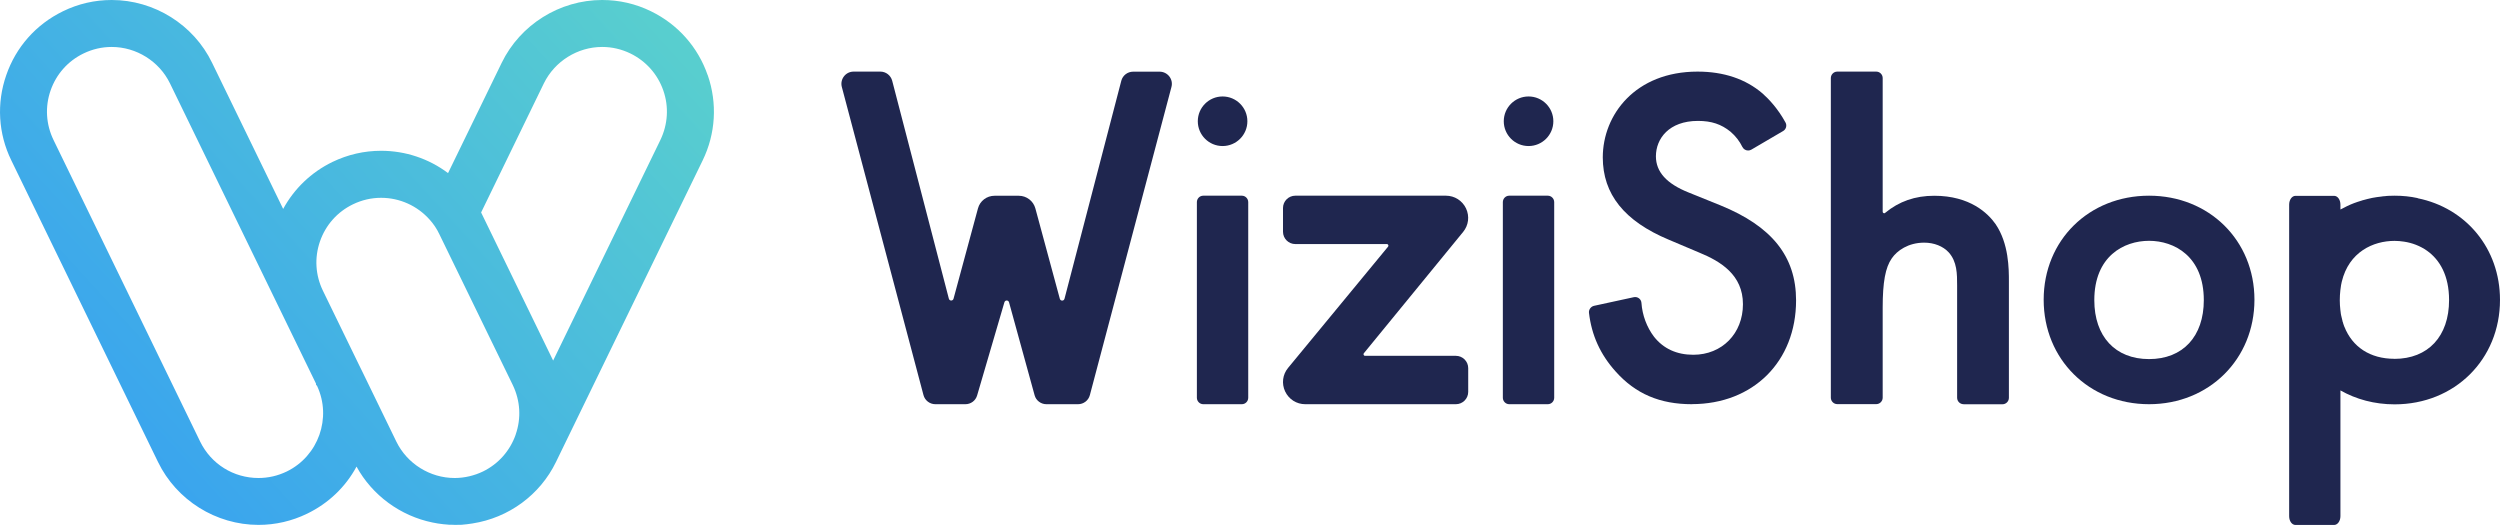
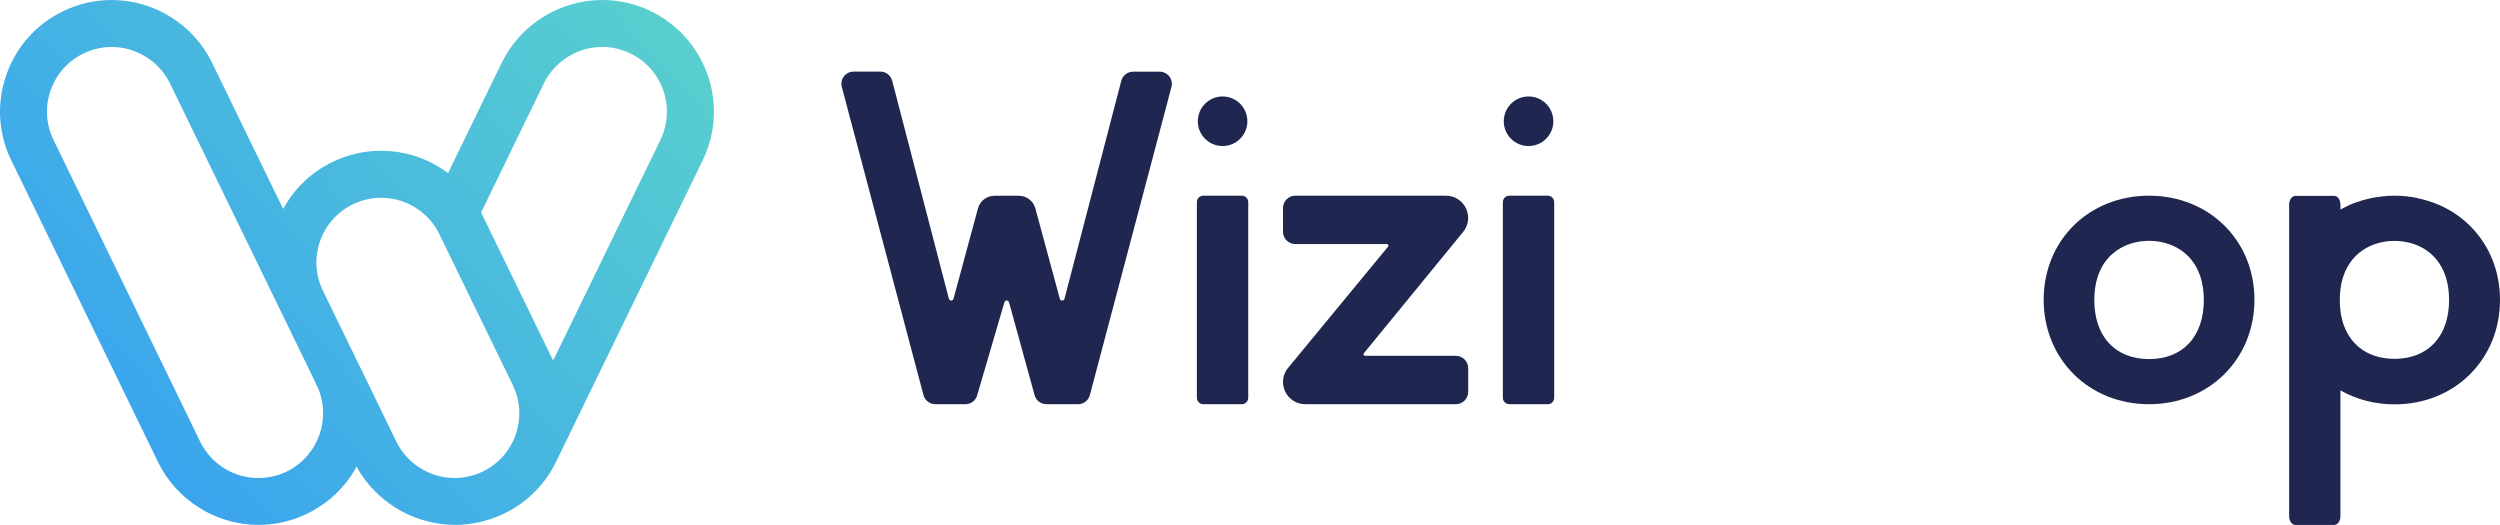
<svg xmlns="http://www.w3.org/2000/svg" id="Calque_2" viewBox="0 0 352.98 74.11">
  <defs>
    <style>.cls-1{fill:#1f264f;}.cls-2{fill:url(#Dégradé_sans_nom_2);}</style>
    <linearGradient id="Dégradé_sans_nom_2" x1="10.99" y1="63.51" x2="87.33" y2="-6" gradientUnits="userSpaceOnUse">
      <stop offset="0" stop-color="#38a2f0" />
      <stop offset="1" stop-color="#59cfce" />
    </linearGradient>
  </defs>
  <g id="Calque_1-2">
    <path class="cls-1" d="m341.36,27.97c-1.04-.23-2.13-.34-3.26-.34-.28,0-.56,0-.83.02-.18,0-.37.03-.55.05-.16,0-.31.02-.47.05-.22.02-.44.05-.65.08-.44.06-.88.15-1.31.26h0c-.21.05-.43.11-.64.17-.05,0-.08.02-.13.04-.22.06-.43.13-.64.2-.69.23-1.35.51-1.99.86-.15.06-.29.14-.44.22v-.69c0-.69-.39-1.24-.9-1.24h-5.44c-.5,0-.9.55-.9,1.24v43.99c0,.69.39,1.24.9,1.24h5.44c.5,0,.9-.55.9-1.24v-17.76c2.21,1.26,4.82,1.97,7.65,1.97,8.48,0,14.88-6.34,14.88-14.75,0-7.26-4.81-12.97-11.62-14.35Zm-3.29,22.69c-3.43,0-5.94-1.67-7.07-4.55-.02-.04-.04-.06-.04-.1-.06-.17-.13-.35-.17-.53-.03-.05-.05-.11-.05-.17-.06-.2-.11-.41-.15-.62-.02-.06-.03-.12-.04-.17-.04-.15-.05-.3-.07-.46-.02-.11-.04-.21-.04-.32-.05-.43-.08-.88-.08-1.34,0-.5.03-.97.08-1.42.03-.25.06-.49.1-.72.03-.16.06-.32.1-.48,1.01-4.21,4.44-5.77,7.45-5.77.45,0,.91.04,1.35.11,1.13.17,2.26.59,3.25,1.29,1.78,1.27,3.1,3.48,3.1,6.96,0,5.12-2.96,8.3-7.73,8.3Z" />
    <path class="cls-1" d="m303.43,57.07c-8.48,0-14.88-6.34-14.88-14.75s6.4-14.69,14.88-14.69,14.88,6.31,14.88,14.69-6.4,14.75-14.88,14.75Zm0-23.07c-3.57,0-7.73,2.19-7.73,8.38,0,5.13,2.96,8.32,7.73,8.32s7.73-3.19,7.73-8.32c0-6.19-4.17-8.38-7.73-8.38Z" />
    <circle class="cls-1" cx="215.82" cy="17.12" r="3.5" />
    <path class="cls-1" d="m213.09,57.07c-.49,0-.9-.41-.9-.91v-27.62c0-.5.4-.91.9-.91h5.45c.49,0,.9.41.9.91v27.62c0,.5-.4.91-.9.91h-5.45Z" />
    <circle class="cls-1" cx="172.62" cy="17.12" r="3.5" />
    <path class="cls-1" d="m169.89,57.07c-.49,0-.9-.41-.9-.91v-27.62c0-.5.4-.91.9-.91h5.45c.49,0,.9.41.9.91v27.62c0,.5-.4.91-.9.91h-5.45Z" />
    <path class="cls-1" d="m184.29,57.07c-1.23,0-2.31-.69-2.84-1.8-.52-1.11-.36-2.39.42-3.33l14.11-17.11c.08-.1.05-.2.03-.24-.02-.04-.07-.13-.2-.13h-12.92c-.96,0-1.74-.78-1.74-1.74v-3.35c0-.96.78-1.74,1.74-1.74h21.26c1.22,0,2.31.69,2.84,1.79.52,1.11.37,2.38-.41,3.33l-14.01,17.12c-.08.1-.05.2-.03.24.02.04.07.13.2.13h12.82c.96,0,1.74.78,1.74,1.74v3.35c0,.96-.78,1.74-1.74,1.74h-21.26Z" />
-     <path class="cls-1" d="m238.89,57.07c-4.53,0-7.95-1.46-10.76-4.6-2.18-2.42-3.41-5.13-3.78-8.31-.05-.44.27-.88.71-.98l5.62-1.22c.06-.01.13-.02.19-.02.47,0,.86.36.89.83.12,1.73.75,3.43,1.78,4.78,1.33,1.68,3.2,2.54,5.54,2.54,4.06,0,7.01-3,7.01-7.14s-3.14-6.05-6.2-7.3l-4.28-1.81c-6.26-2.62-9.31-6.42-9.31-11.62,0-6.02,4.6-12.11,13.38-12.11,3.7,0,6.79,1.04,9.18,3.09.89.79,2.17,2.14,3.24,4.1.23.42.08.96-.34,1.2l-4.49,2.63c-.14.08-.29.12-.45.12-.34,0-.65-.19-.81-.5-.4-.82-.95-1.53-1.68-2.16-1.31-1.06-2.69-1.52-4.59-1.52-4.1,0-5.94,2.51-5.94,5,0,2.19,1.5,3.86,4.6,5.1l4.48,1.81c7.31,2.97,10.71,7.24,10.71,13.43,0,8.63-6.05,14.65-14.72,14.65Z" />
-     <path class="cls-1" d="m277.24,57.07c-.5,0-.91-.41-.91-.91v-15.83c0-1.66,0-3.38-1.19-4.7-.8-.87-2.06-1.37-3.46-1.37-2.26,0-3.84,1.14-4.57,2.21-.91,1.29-1.29,3.37-1.29,6.96v12.72c0,.5-.41.91-.91.91h-5.5c-.5,0-.91-.41-.91-.91V11.02c0-.5.41-.91.91-.91h5.5c.5,0,.91.41.91.91v18.87c0,.13.11.22.22.22.05,0,.09-.02.12-.05,1.97-1.63,4.24-2.42,6.94-2.42,5.08,0,7.6,2.5,8.65,3.99,1.89,2.76,1.89,6.36,1.89,8.1v16.44c0,.5-.41.91-.91.91h-5.5Z" />
    <path class="cls-1" d="m147.74,57.07c-.77,0-1.46-.52-1.66-1.26l-3.61-13.12c-.06-.24-.27-.26-.33-.26s-.27.02-.33.26l-3.85,13.15c-.22.74-.89,1.23-1.66,1.23h-4.24c-.78,0-1.47-.53-1.67-1.28l-11.53-43.51c-.14-.52-.03-1.07.3-1.5.33-.43.83-.67,1.37-.67h3.77c.78,0,1.47.53,1.67,1.29l8,30.77c.06.24.27.26.33.26s.27-.02.33-.25l3.45-12.75c.28-1.06,1.24-1.79,2.34-1.79h3.43c1.1,0,2.06.74,2.34,1.8l3.45,12.75c.07.24.27.25.33.25s.27-.02.33-.26l8.02-30.78c.2-.76.89-1.28,1.67-1.28h3.74c.54,0,1.04.25,1.37.67.33.43.44.97.3,1.49l-11.52,43.51c-.2.76-.89,1.28-1.67,1.28h-4.47Z" />
    <g id="LogoType">
      <path class="cls-2" d="m99.92,10.62c-1.37-3.97-4.21-7.18-8.01-9.03-2.17-1.06-4.49-1.59-6.89-1.59-6,0-11.57,3.48-14.19,8.88l-7.57,15.56c-2.73-2.05-6.04-3.15-9.45-3.15-2.39,0-4.7.53-6.88,1.58-2.98,1.45-5.39,3.76-6.95,6.63l-10.03-20.62C27.35,3.48,21.77,0,15.77,0c-2.39,0-4.71.53-6.88,1.59C5.09,3.44,2.25,6.64.88,10.62c-1.38,3.97-1.13,8.25.72,12.03l20.71,42.58c2.62,5.4,8.19,8.88,14.19,8.88,2.4,0,4.72-.54,6.88-1.59,2.99-1.45,5.41-3.76,6.96-6.64,2.21,4.04,6.18,6.97,10.76,7.9l.09.02h.03c.19.04.38.08.58.11.51.08,1.05.14,1.64.18h.35c.17.02.34.02.52.02.15,0,.29,0,.4-.01h.4c.55-.04,1.07-.11,1.59-.19,5.14-.8,9.55-4.04,11.8-8.68l20.71-42.58c1.84-3.78,2.09-8.06.72-12.03Zm-59.43,55.95c-1.26.61-2.61.92-3.99.92-3.53,0-6.69-1.97-8.24-5.14L7.56,19.77c-1.07-2.2-1.22-4.68-.42-6.99.8-2.3,2.44-4.16,4.65-5.23,1.26-.61,2.6-.92,3.98-.92,3.48,0,6.71,2.02,8.23,5.14l15.65,32.18,4.97,10.22v.15s.15.17.15.17c2.1,4.5.19,9.9-4.28,12.08Zm32.33-5.23c-.8,2.3-2.44,4.16-4.63,5.23-1.23.59-2.59.91-3.93.92h-.07c-3.48,0-6.71-2.02-8.23-5.14l-4.72-9.71-.58-1.18-5.06-10.4c-1.07-2.19-1.22-4.67-.42-6.98.8-2.3,2.44-4.16,4.65-5.23,1.26-.61,2.6-.92,3.98-.92,2.63,0,5.13,1.13,6.87,3.1.54.6,1,1.28,1.36,2.05l10.36,21.28c1.06,2.2,1.22,4.68.41,6.99Zm20.42-41.57l-15.14,31.14s-10.14-20.85-10.17-20.91l8.86-18.23c1.53-3.12,4.76-5.14,8.23-5.14,1.39,0,2.73.31,3.99.92,2.19,1.07,3.85,2.93,4.65,5.24.8,2.3.64,4.78-.42,6.98Z" />
    </g>
  </g>
</svg>